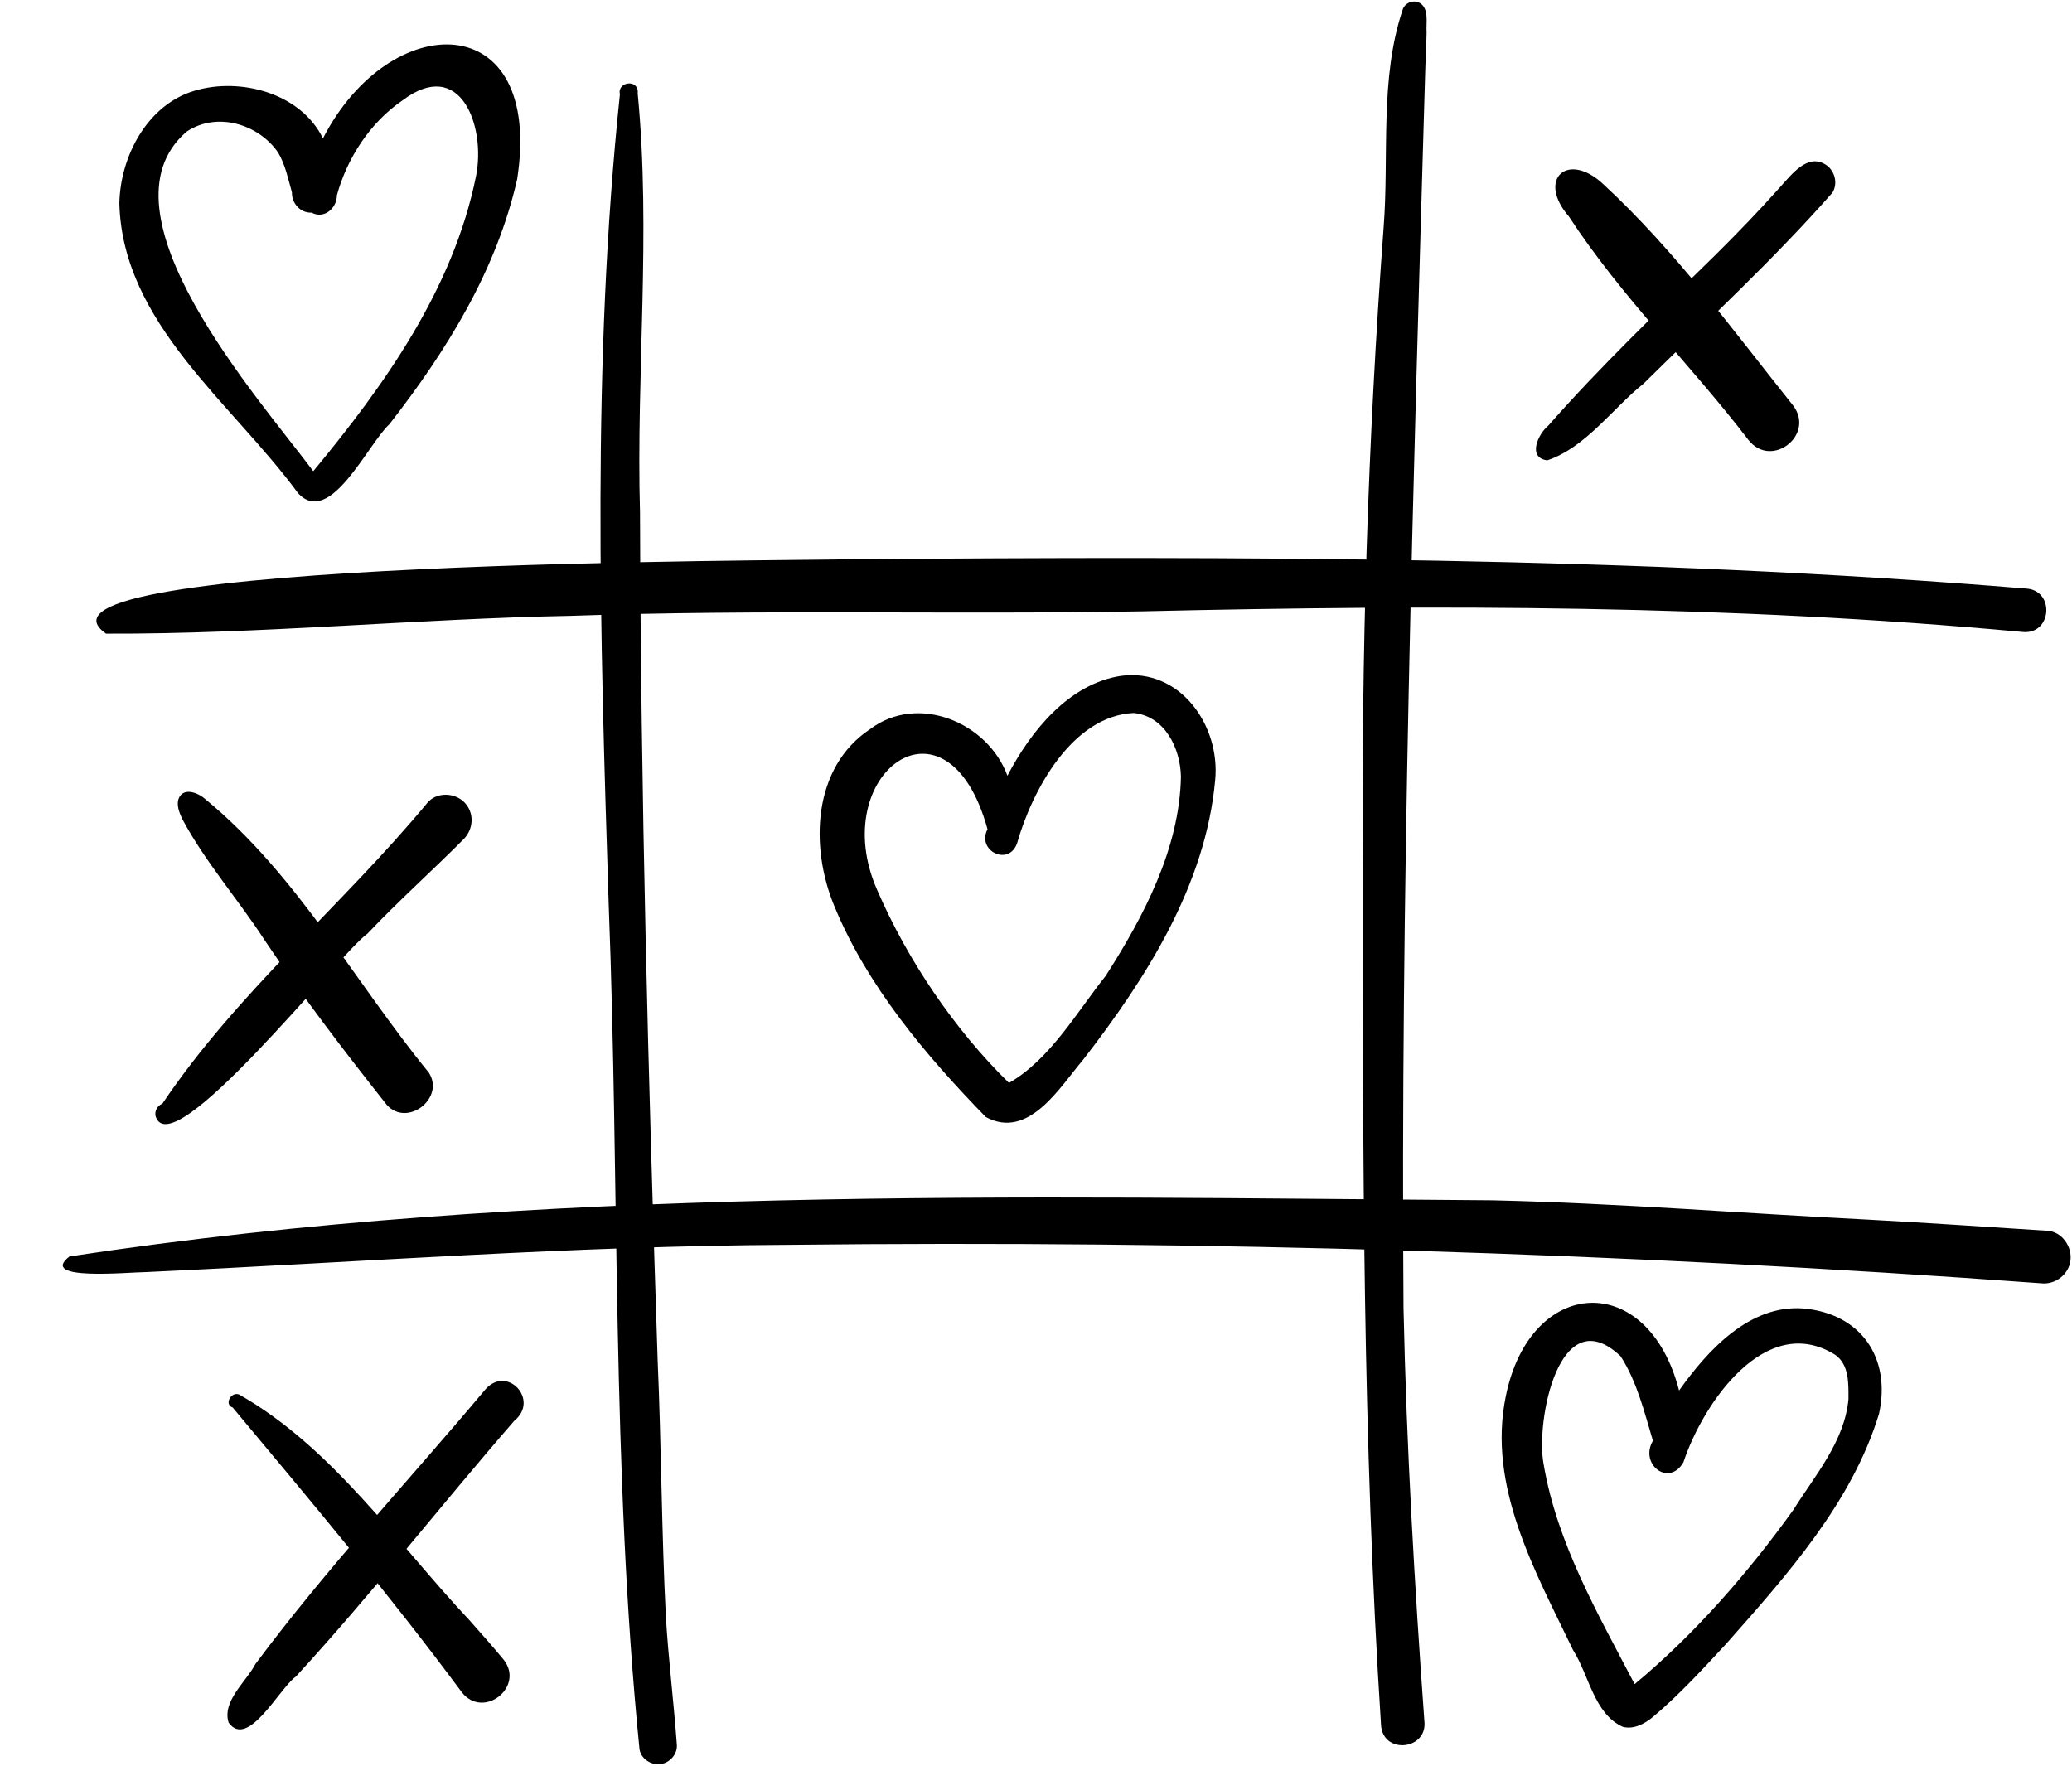
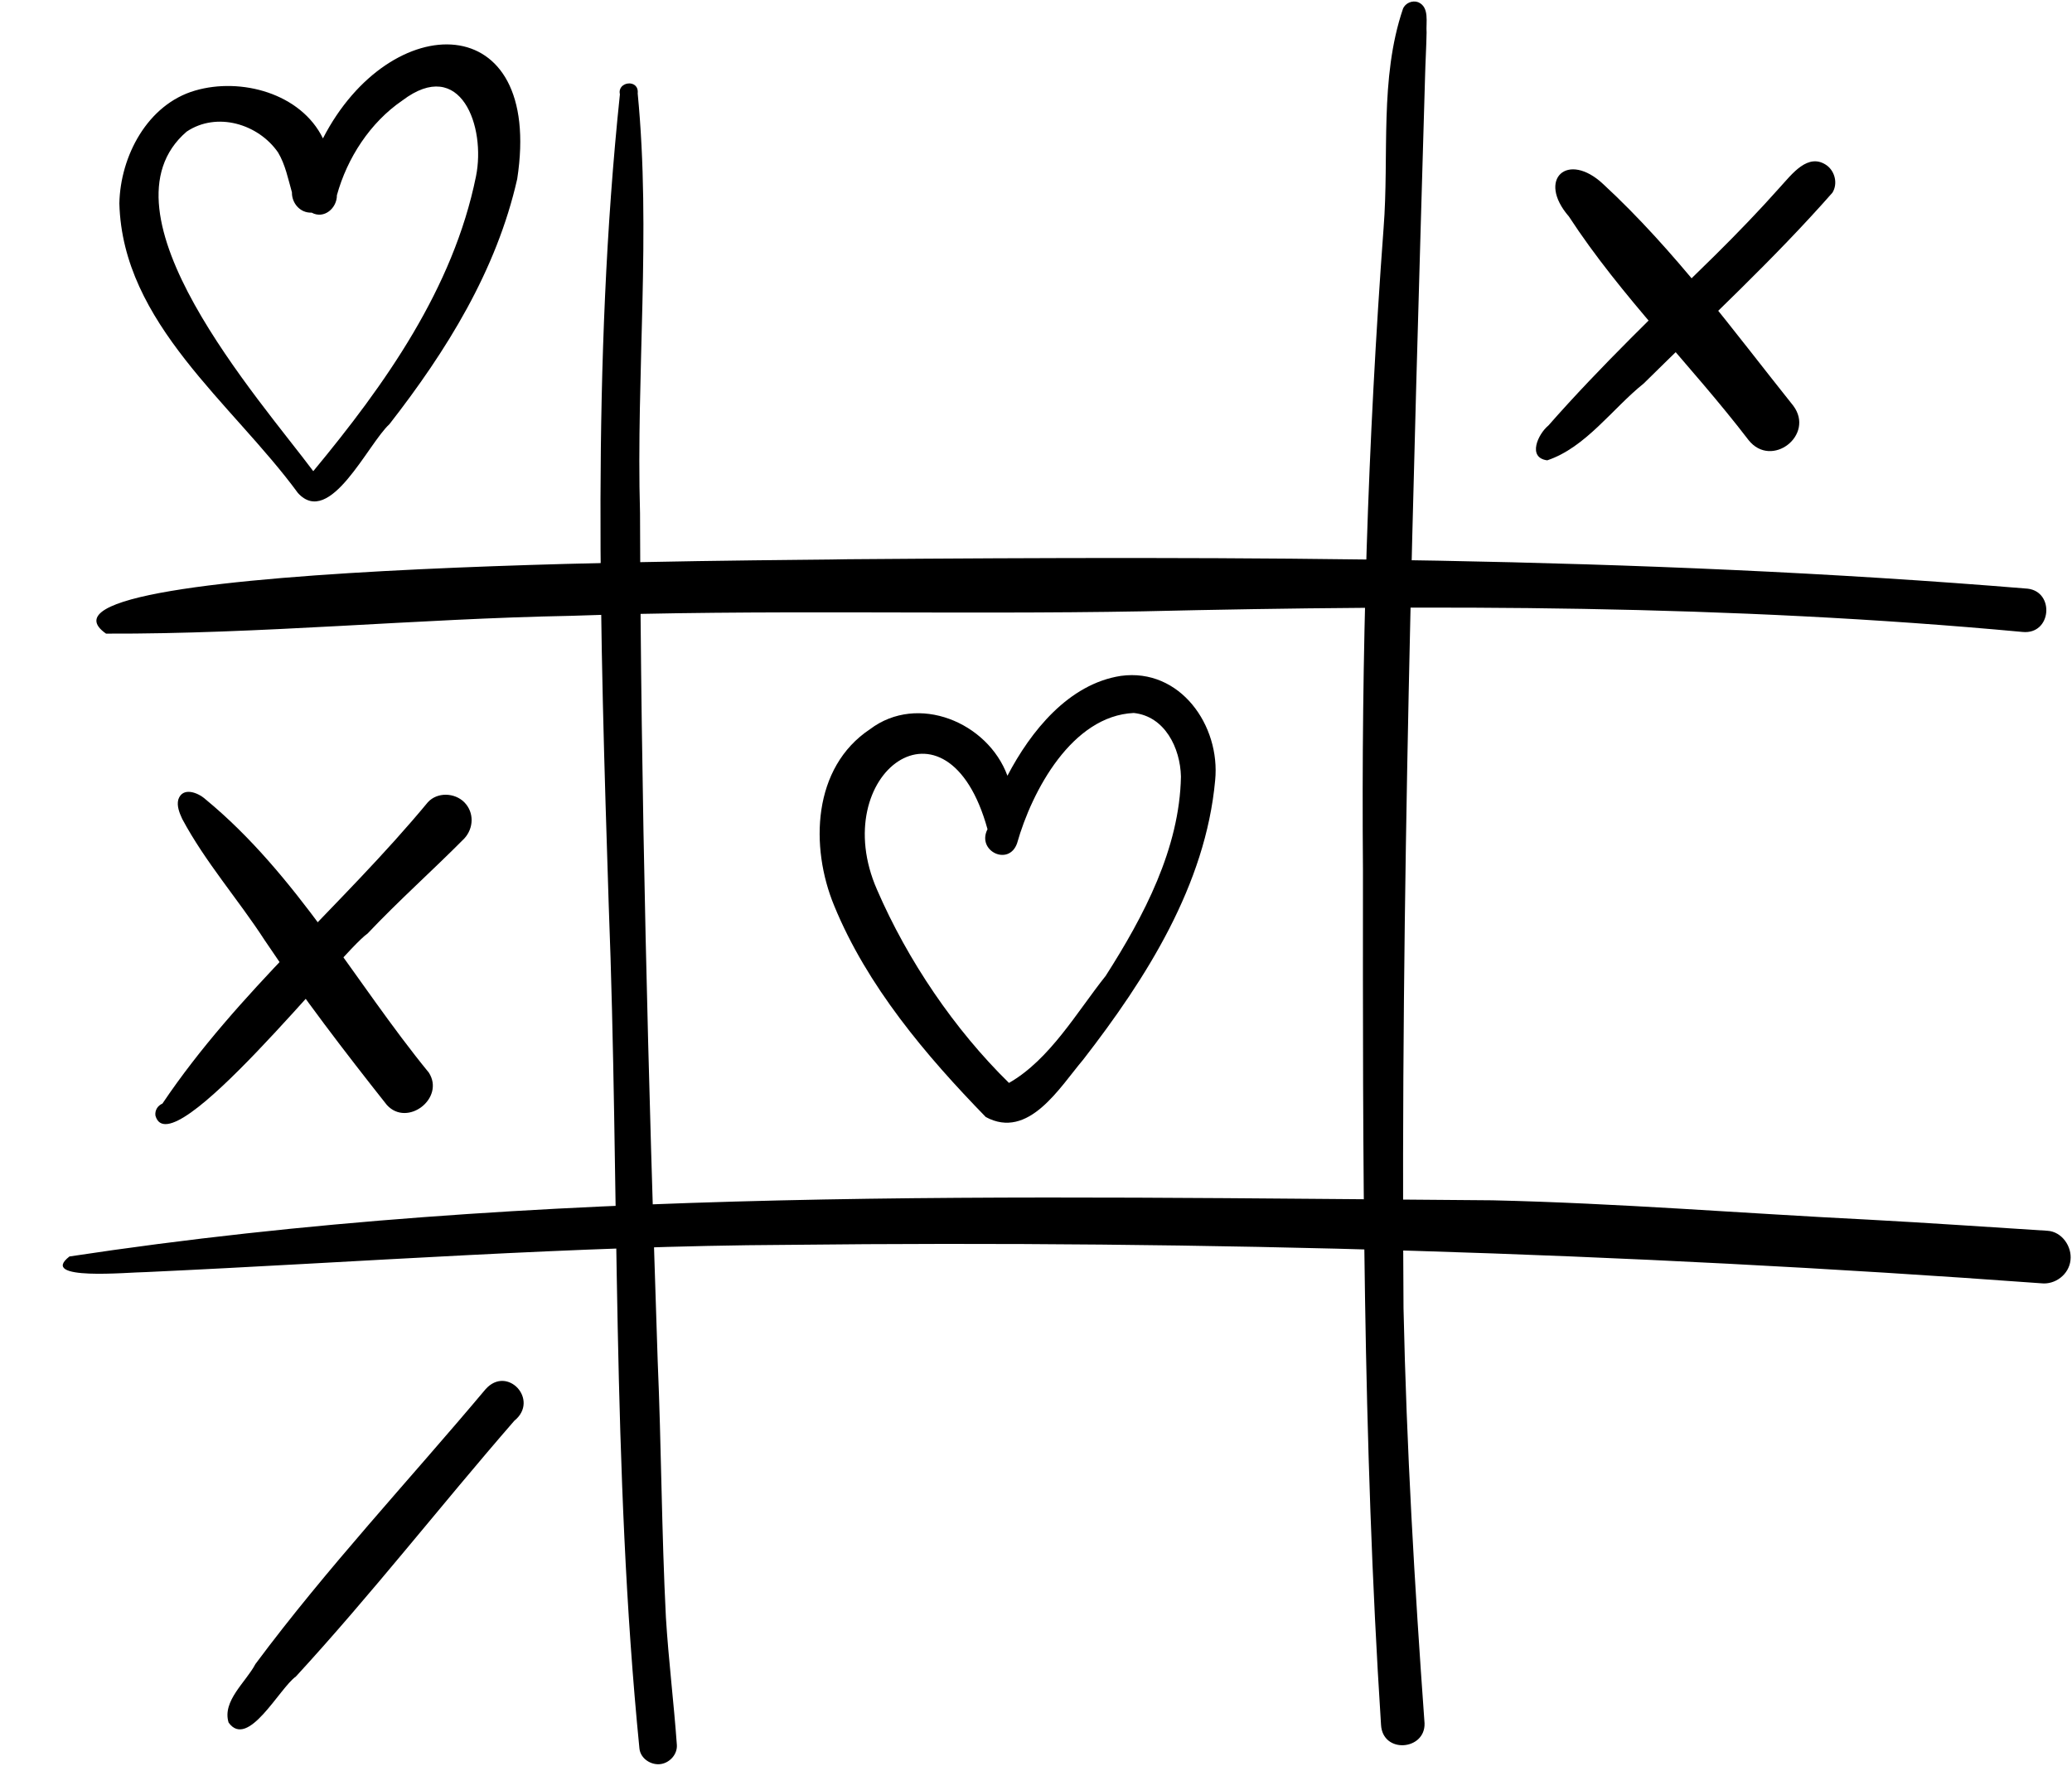
<svg xmlns="http://www.w3.org/2000/svg" height="786.7" preserveAspectRatio="xMidYMid meet" version="1.0" viewBox="2.4 2.4 923.1 786.7" width="923.1" zoomAndPan="magnify">
  <g id="change1_1">
    <path d="M 287.273 781.445 C 274.859 656.555 278.43 530.824 273.59 405.527 C 269.738 285.312 266.008 164.133 278.578 44.414 C 277.262 38.645 287.215 37.43 286.5 44.035 C 292.52 106.09 285.766 168.715 287.539 231.004 C 287.879 356.863 291.23 482.805 295.402 608.586 C 297.051 646.777 297.133 684.938 299.07 723.082 C 300.242 742.059 302.586 760.883 303.945 779.82 C 304.246 783.977 300.883 787.719 296.914 788.363 C 292.582 789.082 287.734 786.008 287.273 781.445" />
    <path d="M 617.664 770.867 C 609.469 644.074 609.527 517.066 609.613 390.07 C 608.812 294.59 611.75 199.27 618.797 104.113 C 621.363 71.598 616.879 37.504 627.43 6.34 C 628.445 3.762 631.613 2.418 634.219 3.379 C 639.383 5.617 637.617 12.43 637.965 16.91 C 637.844 23.473 637.434 30.133 637.281 36.566 C 631.98 219.363 626.344 402.25 627.684 585.305 C 629.016 647.043 632.602 708.691 637.055 770.258 C 637.398 782.312 618.355 783.934 617.664 770.867" />
    <path d="M 49.637 284.715 C 2.441 251.723 359.836 252.27 380.082 251.57 C 555.453 250.215 730.852 250.266 905.762 264.684 C 917.895 266.113 916.387 285.266 903.457 283.965 C 773.098 271.844 642.422 271.742 511.625 274.777 C 426.699 276.324 341.766 273.809 256.855 276.781 C 187.836 278.078 118.43 284.969 49.637 284.715" />
    <path d="M 911.754 574.176 C 725.859 560.551 539.633 554.965 353.262 557.051 C 257.887 557.527 162.73 564.789 67.492 569.184 C 59.594 569.23 19.168 573.238 33.355 562.223 C 242.621 530.477 456.039 535.727 667.301 537.203 C 723.355 538.484 779.152 543.043 834.703 545.812 C 861.328 547.246 887.918 549.086 914.551 550.773 C 920.973 551.152 925.551 557.766 924.832 563.852 C 924.172 570.23 918.02 574.91 911.754 574.176" />
    <path d="M 135.148 222.082 C 105.812 182.016 57.016 146.574 55.578 93.07 C 55.977 72.008 68.09 48.918 89.297 42.758 C 109.742 36.77 136.465 43.973 146.277 64.062 C 176.266 5.742 244.688 5.258 232.82 82.145 C 223.605 122.922 201.32 158.766 175.898 191.391 C 166.305 200.145 149.371 237.637 135.148 222.082 Z M 141.965 212.336 C 173.98 173.68 204.312 130.973 214.449 81.016 C 218.949 58.949 207.738 27.449 181.664 47.164 C 167.293 56.988 157.09 72.777 152.496 89.367 C 152.539 95.164 146.77 100.164 141.25 97.148 C 135.996 97.363 132.348 92.766 132.465 88.117 C 130.754 82.113 129.527 75.754 126.277 70.32 C 117.438 57.555 98.961 52.059 85.562 61.039 C 43.742 96.965 118.078 180.344 141.965 212.336" />
    <path d="M 441.586 500.102 C 414.863 472.652 388.672 441.684 374.027 405.918 C 363.199 379.715 364.352 344.328 390.027 327.281 C 411.285 311.23 442.465 324.211 451.223 348.031 C 461.59 328.219 478.441 307.141 501.762 303.543 C 528.148 299.945 546.203 325.676 543.762 350.109 C 539.523 396.676 513.055 438.297 485.016 474.473 C 474.465 486.926 460.641 510.363 441.586 500.102 Z M 451.914 484.902 C 470.203 474.434 482.227 453.207 494.996 437.203 C 511.992 410.625 527.945 380.41 528.523 348.391 C 528.234 335.672 521.352 321.531 507.508 320.07 C 480 321.348 462.168 354.684 455.535 378.082 C 451.898 388.582 437.355 381.559 442.348 371.859 C 424.441 306.891 370.5 347.277 393.125 398.801 C 406.777 430.363 427.727 461.219 451.914 484.902" />
-     <path d="M 725.34 771.781 C 712.551 765.992 710.305 748.695 703.227 737.605 C 686.383 702.535 664.953 664.746 673.25 624.512 C 684.078 570.934 736.543 567.973 750.449 621.945 C 763.211 604.035 781.793 583.617 805.738 585.391 C 831.449 587.617 845 607.387 839.531 632.297 C 827.488 671.887 798.258 704.5 771.301 734.961 C 760.914 746.148 750.551 757.512 738.832 767.355 C 735.203 770.418 730.195 773.102 725.34 771.781 Z M 730.645 752.773 C 757.426 730.566 781.445 702.879 801.355 675.125 C 811.035 659.715 824.199 644.574 825.91 625.797 C 825.949 618.797 826.215 610.422 820.027 606.062 C 788.949 586.613 760.926 627.988 752.402 653.879 C 745.988 665.109 732.637 654.863 738.789 644.336 C 734.961 631.531 731.711 617.988 724.395 606.668 C 697.082 580.844 686.43 635.645 690.109 654.824 C 696.113 690.191 714.398 721.605 730.645 752.773" />
    <path d="M 781.414 198.496 C 755.488 164.652 724.715 134.66 701.355 98.855 C 686.922 82.191 700.855 69.625 716.629 84.414 C 748.551 113.906 774.281 149.316 801.301 183.148 C 811.129 196.195 791.664 211.379 781.414 198.496" />
    <path d="M 691.727 207.5 C 682.684 206.348 687.664 195.715 692.219 192 C 715.707 165.277 741.492 140.727 766.836 115.797 C 776.613 106.109 786.184 96.188 795.336 85.895 C 800.59 80.203 807.965 69.996 816.43 76.219 C 819.98 78.98 821.191 84.348 818.773 88.242 C 792.566 118.051 762.977 145.297 734.703 173.254 C 720.703 184.465 708.902 201.73 691.727 207.5" />
    <path d="M 174.785 494.766 C 155.969 471.008 137.023 446.289 120.316 421.32 C 108.488 403.066 93.84 386.496 83.574 367.266 C 82.363 364.617 81.078 361.555 81.836 358.648 C 83.73 352.844 90.602 355.52 93.859 358.453 C 134.738 392.094 160.293 439.734 193.457 480.32 C 200.742 491.684 183.93 504.734 174.785 494.766" />
    <path d="M 71.645 499.469 C 71.316 497.023 72.738 494.965 74.766 494.109 C 108.211 444.371 155.039 405.742 193.02 359.836 C 197.254 355.223 204.965 355.562 209.234 359.836 C 213.734 364.371 213.469 371.441 209.234 376.016 C 195.07 390.309 180.016 403.676 166.145 418.352 C 154.027 426.742 78.266 523.359 71.645 499.469" />
-     <path d="M 208.164 756.422 C 175.836 712.766 140.832 671.195 106.047 629.504 C 102.223 628.305 105.137 622.355 108.906 623.707 C 150.719 647.492 179.309 690.062 211.645 724.406 C 216.781 730.191 221.926 736.012 226.875 741.984 C 236.203 754.117 217.738 768.574 208.164 756.422" />
    <path d="M 104.246 769.906 C 101.277 760.273 112.004 751.84 116.191 743.824 C 148 701.055 184.508 662.129 218.742 621.355 C 228.426 610.488 242.883 626.234 231.535 635.43 C 198.707 673.188 168.02 712.629 134.223 749.383 C 126.879 754.566 112.867 781.934 104.246 769.906" />
  </g>
</svg>